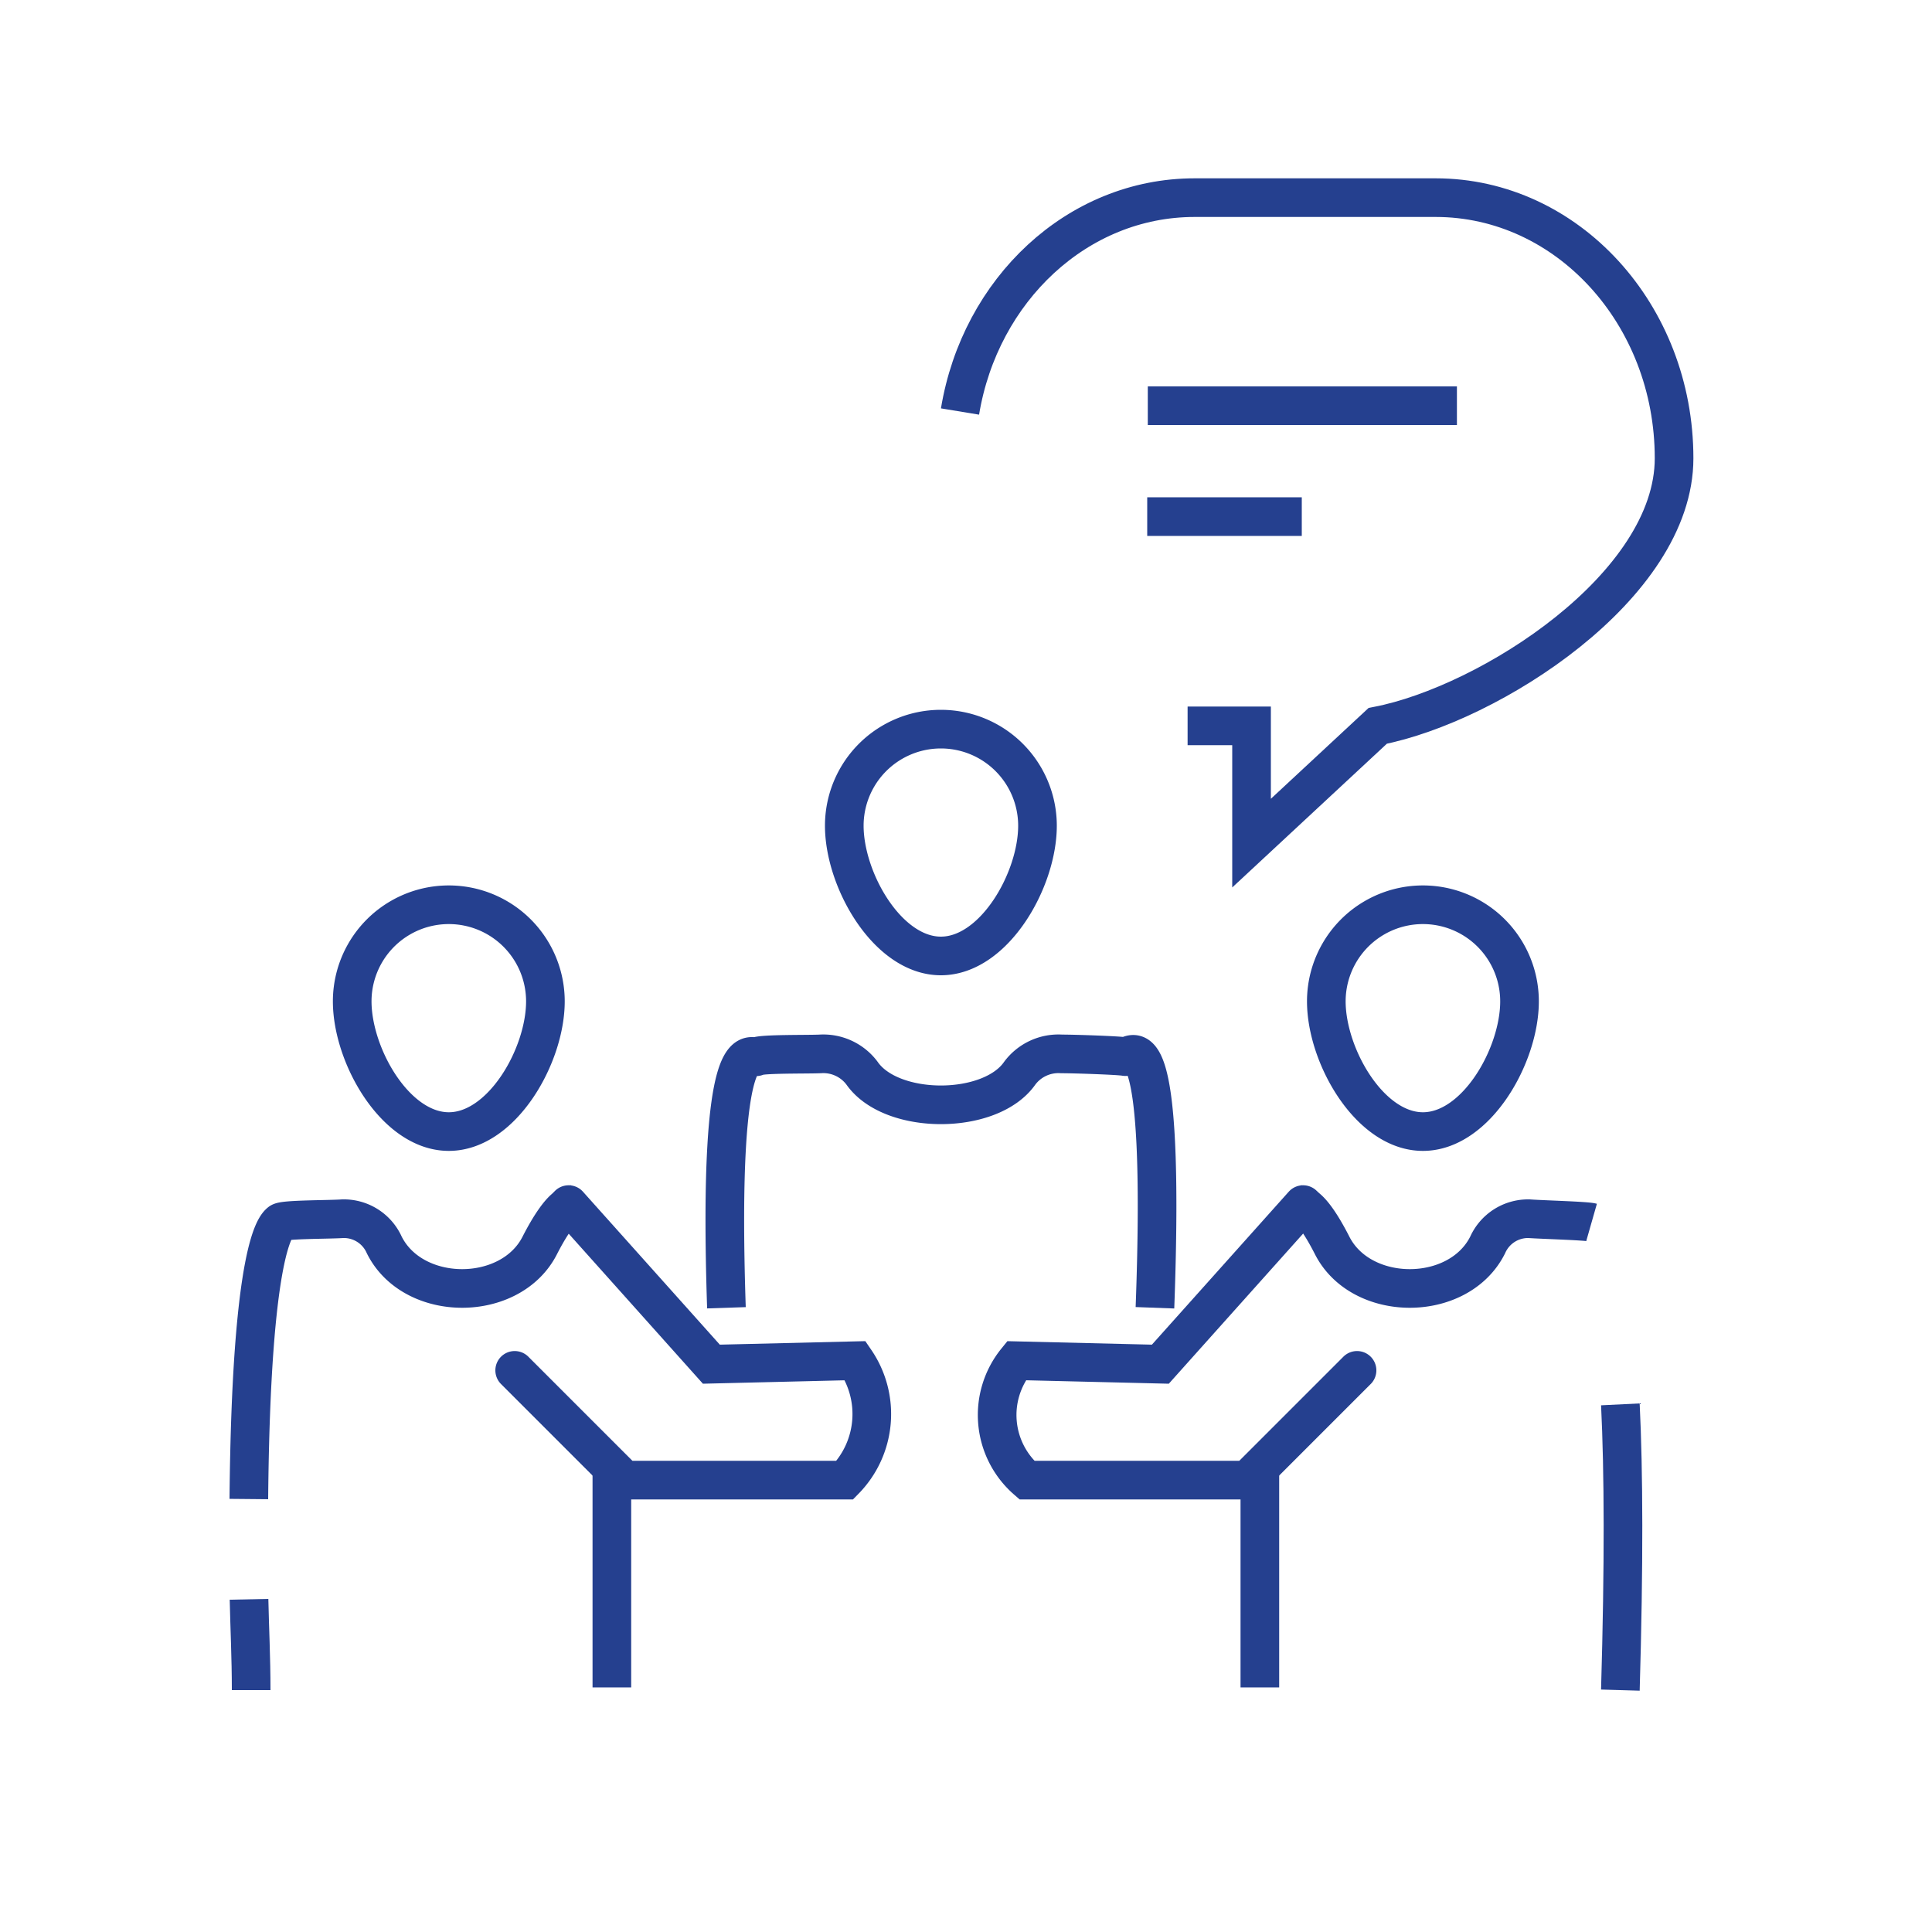
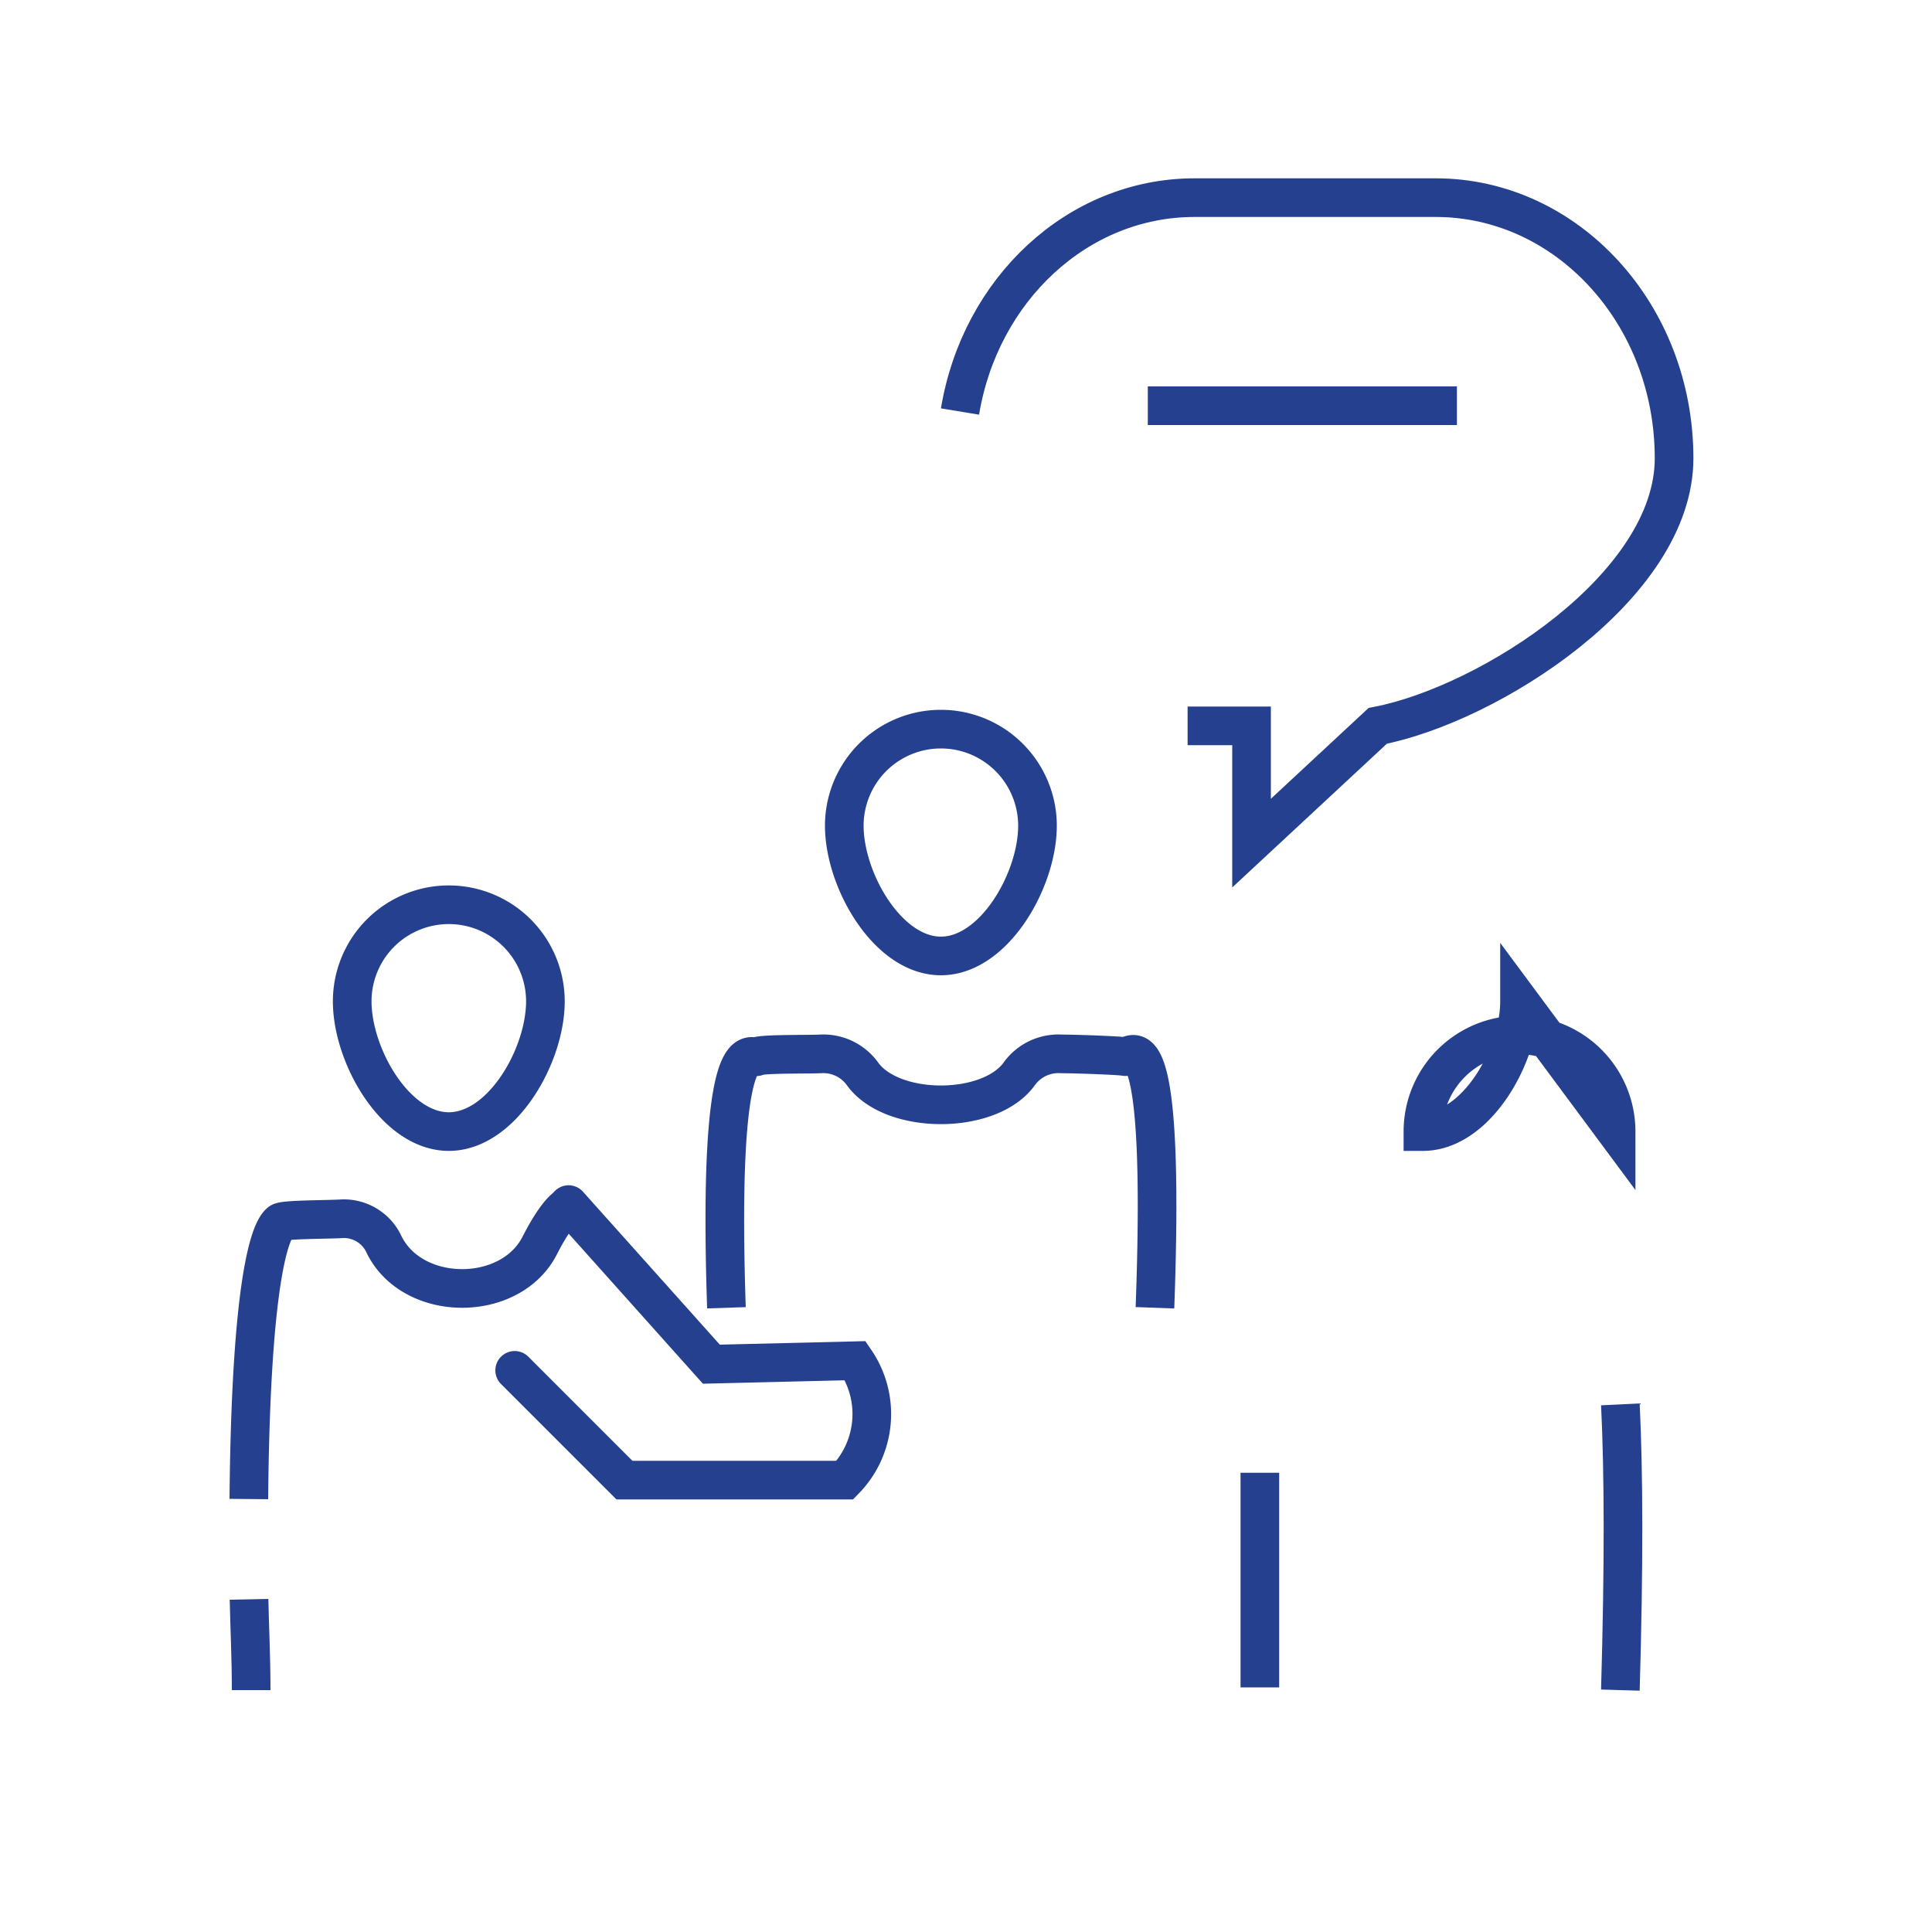
<svg xmlns="http://www.w3.org/2000/svg" width="100" height="100" viewBox="0 0 100 100">
  <title>dblue_Meeting</title>
  <path d="M61.47,37.57h3.31v6.07l6.53-6.07c5.78-1.12,15.34-7.22,15.34-13.85,0-7.45-5.53-13.49-12.34-13.49H61.83c-6.06,0-11.1,4.77-12.14,11.07" fill="none" stroke="#25408f" stroke-width="2" />
  <path d="M59.41,21h16" fill="none" stroke="#25408f" stroke-width="2" />
-   <path d="M59.38,26.74h8" fill="none" stroke="#25408f" stroke-width="2" />
-   <path d="M78.65,51.83c0,2.81-2.24,6.74-5,6.74s-5-3.93-5-6.74a5,5,0,1,1,10,0Z" fill="none" stroke="#25408f" stroke-width="2" />
+   <path d="M78.65,51.83c0,2.81-2.24,6.74-5,6.74a5,5,0,1,1,10,0Z" fill="none" stroke="#25408f" stroke-width="2" />
  <path d="M65.21,76.23V87.34" fill="none" stroke="#25408f" stroke-width="2" />
-   <path d="M82.38,63.27c-.28-.08-2.56-.14-3.24-.19A2.29,2.29,0,0,0,77,64.44c-1.5,3-6.56,3-8.06,0-.43-.84-1.14-2.06-1.67-2.09" fill="none" stroke="#25408f" stroke-width="2" />
  <path d="M83.87,87.48c.19-6.54.17-11.31,0-14.79" fill="none" stroke="#25408f" stroke-width="2" />
-   <path d="M70.24,70.93l-5.68,5.68H53.15a4.46,4.46,0,0,1-.54-6.18l7.45.18,7.39-8.26" fill="none" stroke="#25408f" stroke-linecap="round" stroke-width="2" />
  <path d="M18.23,51.83c0,2.81,2.24,6.74,5,6.74s5-3.93,5-6.74a5,5,0,1,0-10,0Z" fill="none" stroke="#25408f" stroke-width="2" />
-   <path d="M31.67,76.23V87.34" fill="none" stroke="#25408f" stroke-width="2" />
  <path d="M12.88,77.59C13,64.48,14.31,63.43,14.5,63.27s2.56-.14,3.24-.19a2.29,2.29,0,0,1,2.15,1.36c1.5,3,6.56,3,8.06,0,.43-.84,1.15-2.06,1.67-2.09" fill="none" stroke="#25408f" stroke-width="2" />
  <path d="M13,87.48c0-1.68-.08-3.25-.11-4.7" fill="none" stroke="#25408f" stroke-width="2" />
  <path d="M26.64,70.93l5.68,5.68H43.73a4.89,4.89,0,0,0,.54-6.18l-7.45.18-7.39-8.26" fill="none" stroke="#25408f" stroke-linecap="round" stroke-width="2" />
  <path d="M37.6,67.69c-.49-14.77,1.34-12.85,1.56-13s2.6-.11,3.29-.14a2.5,2.5,0,0,1,2.17,1c1.52,2.18,6.64,2.18,8.16,0a2.5,2.5,0,0,1,2.17-1c.7,0,3,.08,3.29.14s2.11-2.46,1.54,13" fill="none" stroke="#25408f" stroke-miterlimit="10" stroke-width="2" />
  <path d="M53.7,42.74c0,2.81-2.24,6.74-5,6.74s-5-3.93-5-6.74a5,5,0,1,1,10,0Z" fill="none" stroke="#25408f" stroke-width="2" />
</svg>